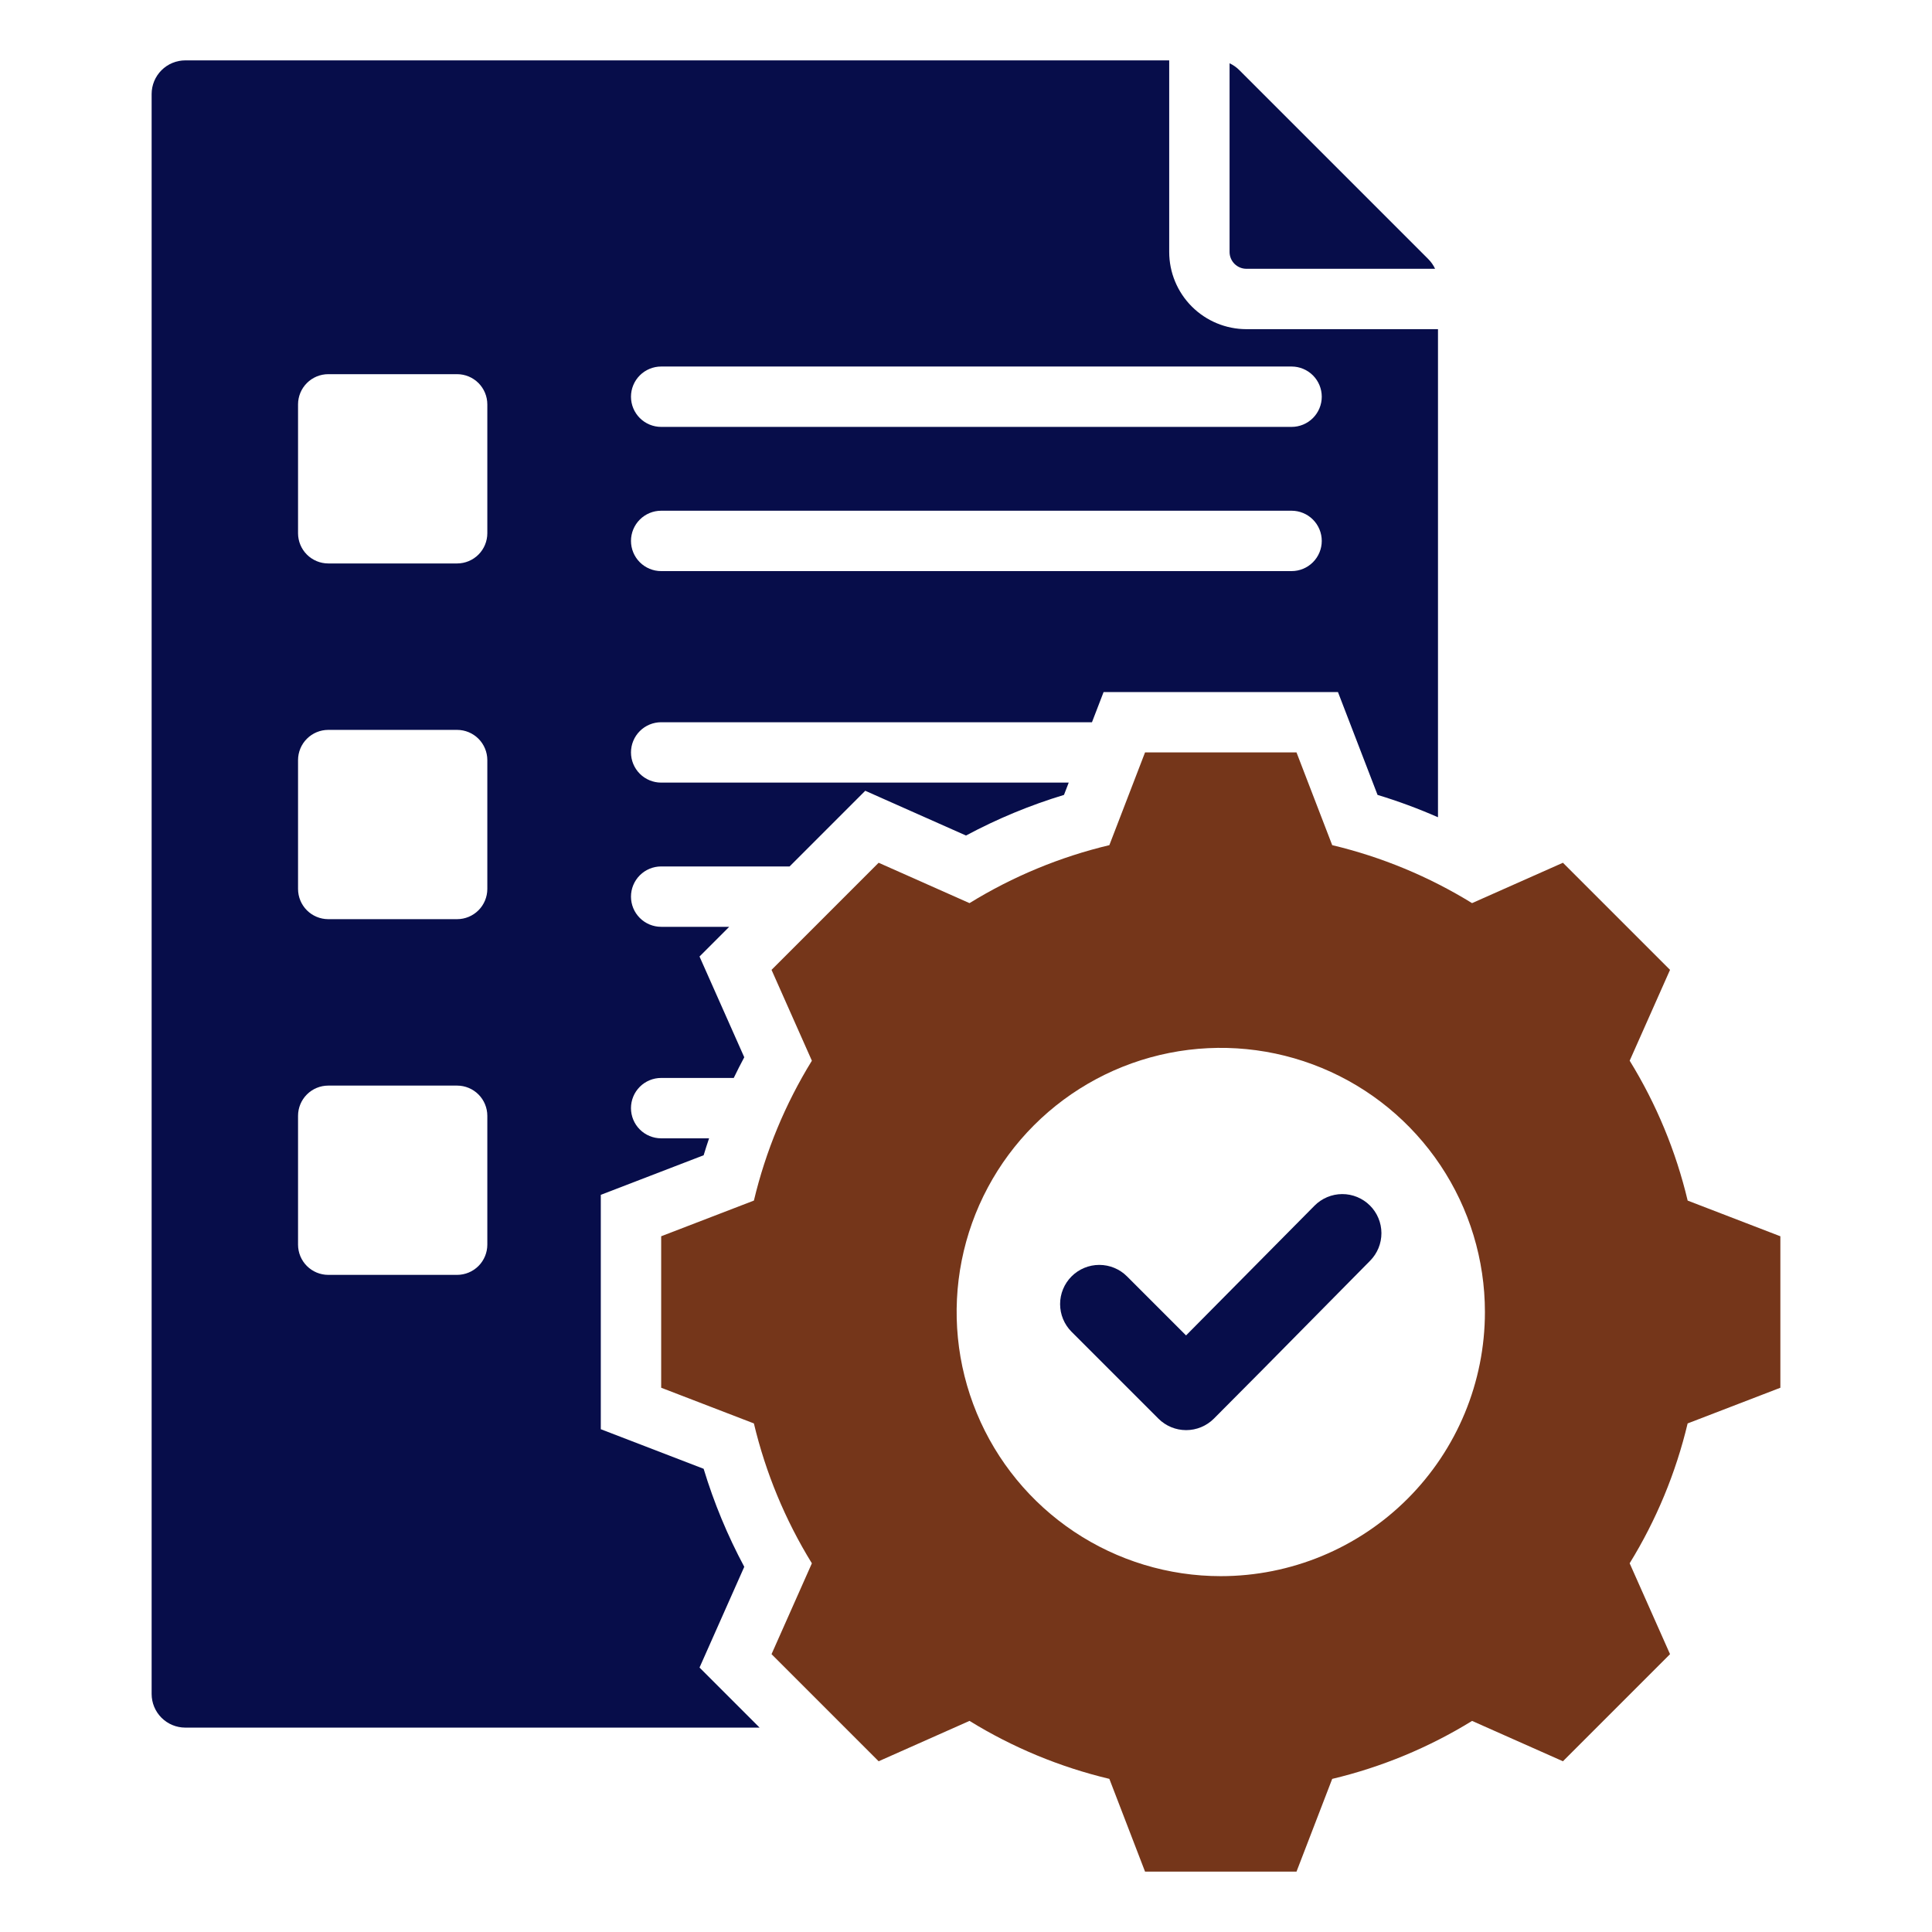
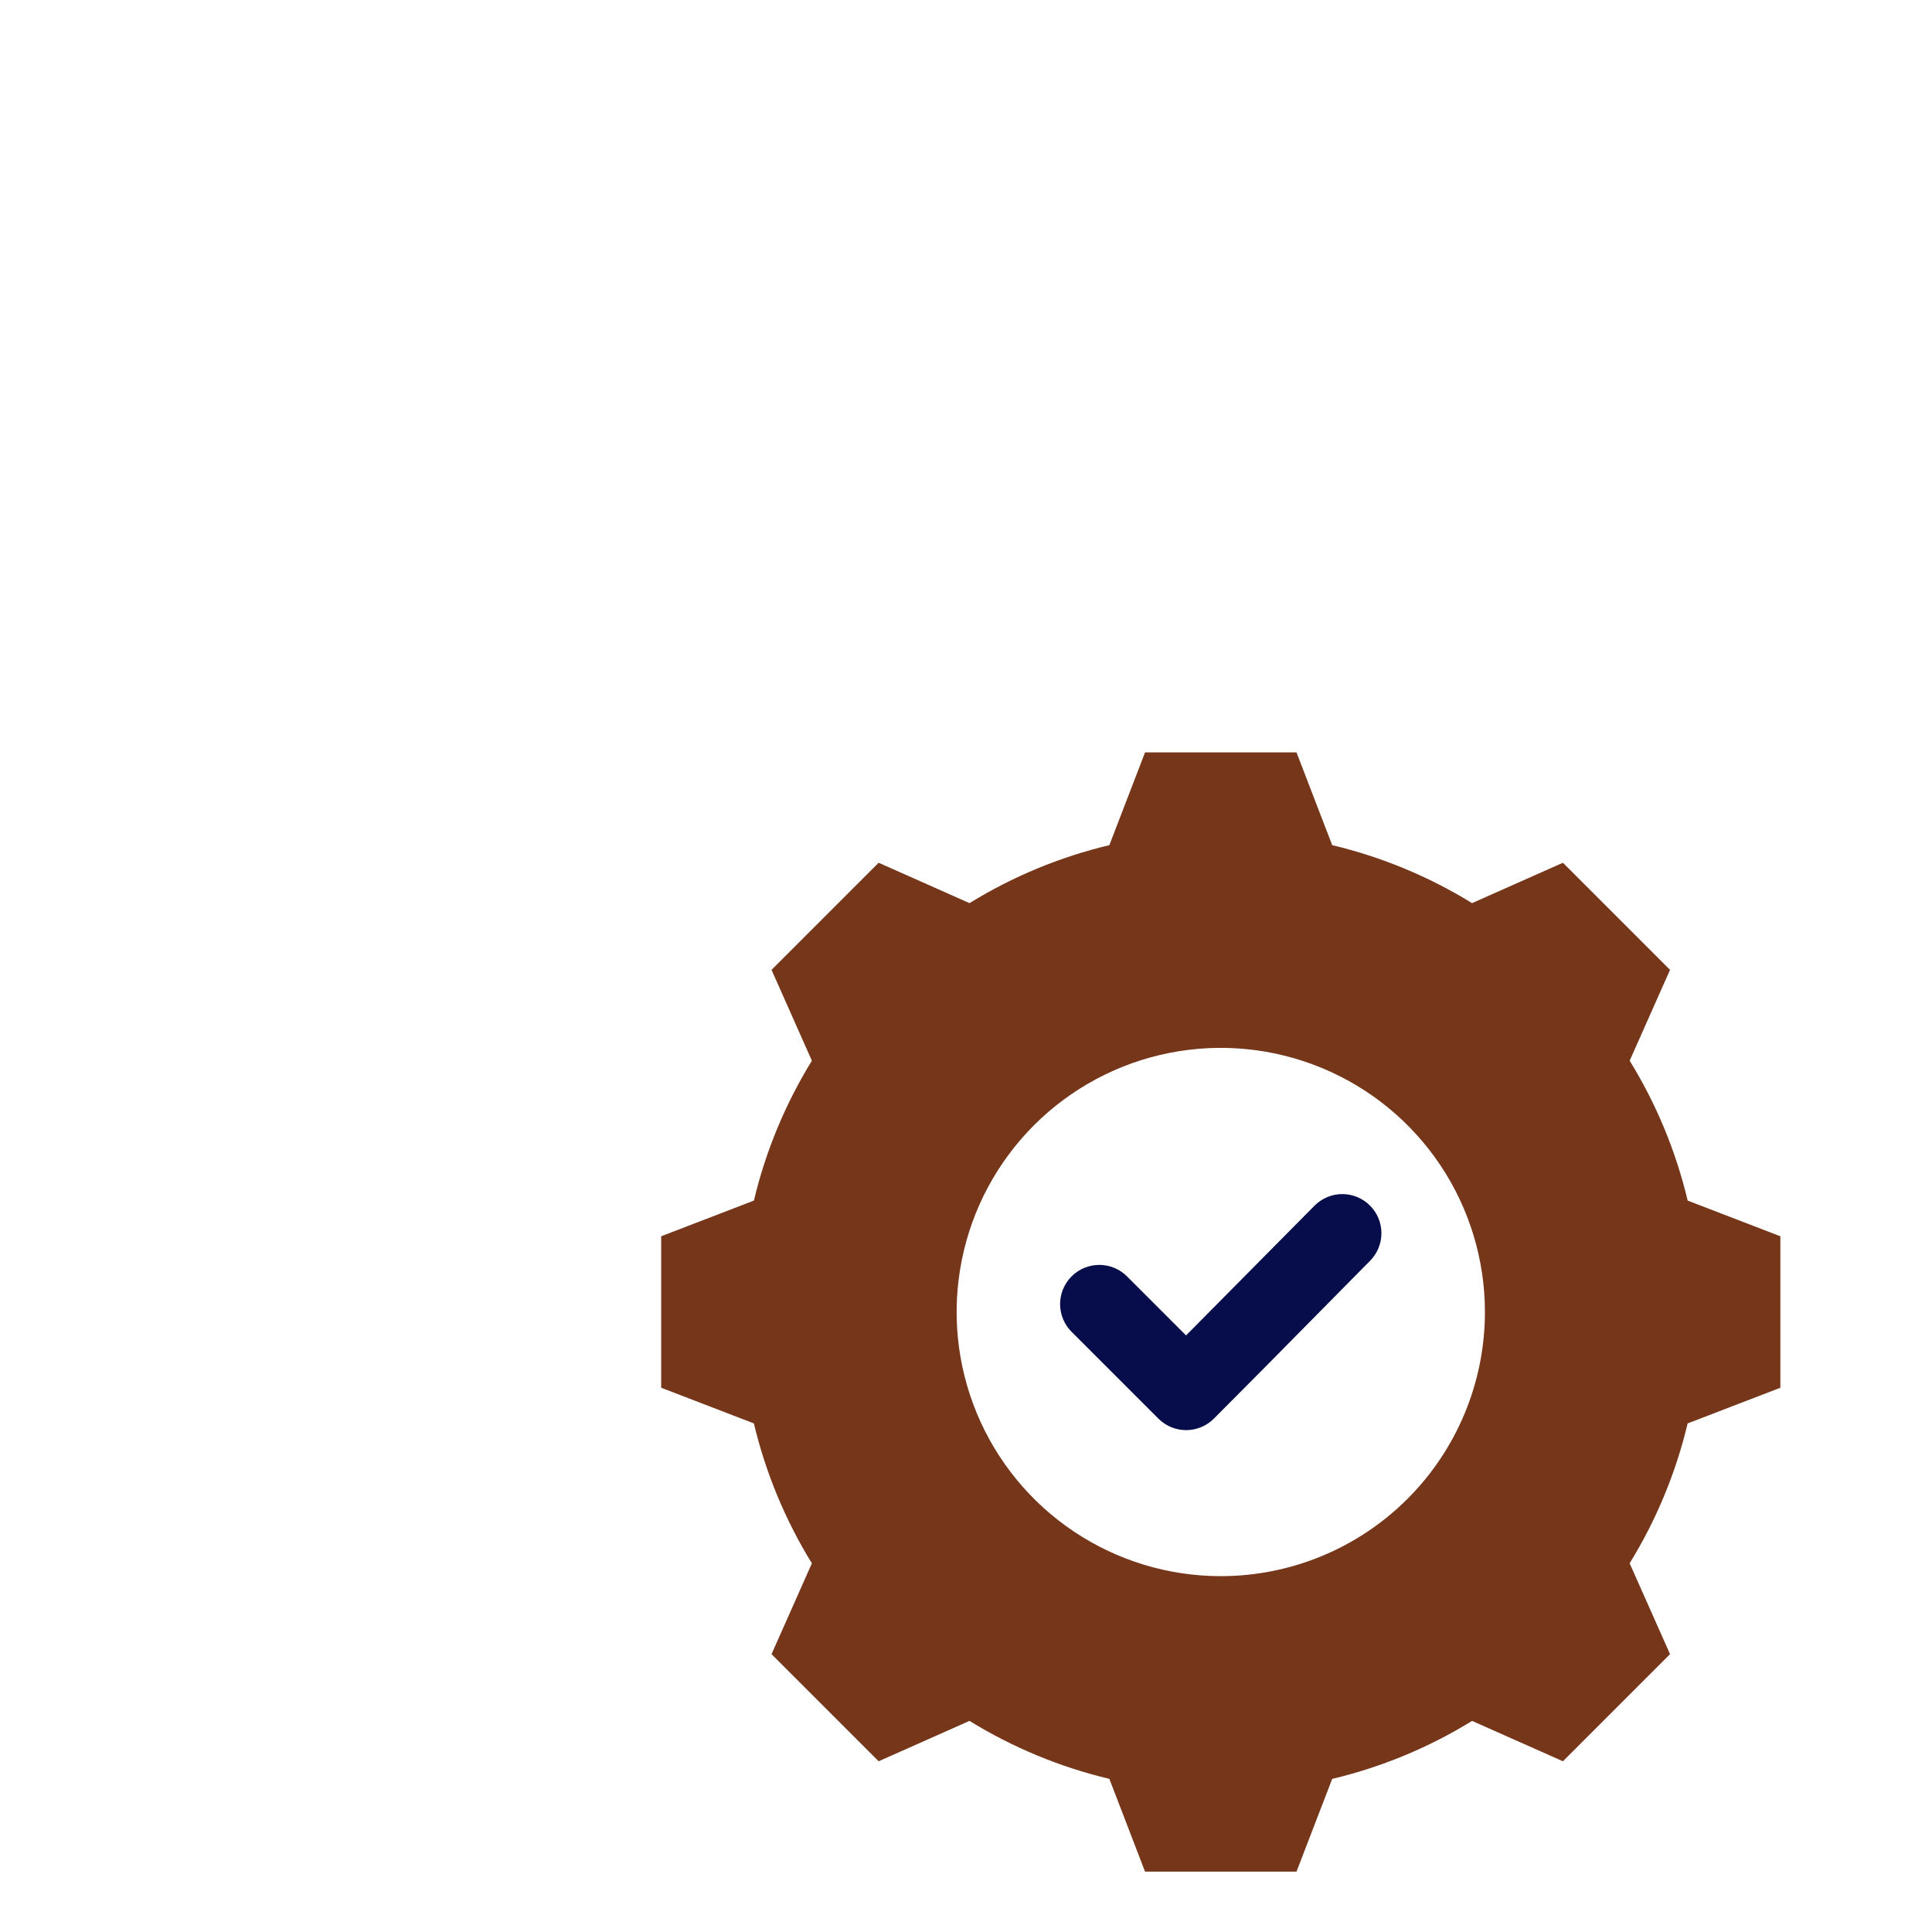
<svg xmlns="http://www.w3.org/2000/svg" width="512" height="512" viewBox="0 0 512 512" fill="none">
-   <path fill-rule="evenodd" clip-rule="evenodd" d="M325.85 16.772V66.778C325.852 67.958 326.322 69.089 327.156 69.924C327.99 70.758 329.121 71.229 330.301 71.232H380.31C379.859 70.259 379.237 69.375 378.473 68.623L328.459 18.609C327.706 17.845 326.822 17.223 325.85 16.772ZM186.47 389.245C189.195 398.237 192.802 406.938 197.238 415.221L185.383 441.918L201.301 457.835H49.092C46.73 457.831 44.467 456.891 42.798 455.221C41.128 453.551 40.188 451.288 40.184 448.927V24.908C40.188 22.547 41.128 20.284 42.798 18.614C44.467 16.945 46.73 16.005 49.092 16H309.851V66.778C309.855 72.201 312.01 77.4 315.844 81.235C319.679 85.07 324.878 87.227 330.301 87.232H381.082V216.581C375.866 214.288 370.517 212.31 365.065 210.657L354.573 183.4H292.463L289.384 191.4H175.218C173.096 191.4 171.061 192.243 169.561 193.743C168.06 195.243 167.218 197.278 167.218 199.4C167.218 201.522 168.06 203.557 169.561 205.057C171.061 206.557 173.096 207.4 175.218 207.4H283.221L281.967 210.658C272.978 213.383 264.281 216.989 256.001 221.423L229.301 209.562L209.248 229.617H175.218C173.096 229.617 171.061 230.46 169.561 231.96C168.06 233.46 167.218 235.495 167.218 237.617C167.218 239.739 168.06 241.774 169.561 243.274C171.061 244.774 173.096 245.617 175.218 245.617H193.246L185.378 253.485L197.237 280.185C196.268 281.993 195.34 283.82 194.452 285.667H175.215C173.093 285.667 171.058 286.51 169.558 288.01C168.057 289.51 167.215 291.545 167.215 293.667C167.215 295.789 168.057 297.824 169.558 299.324C171.058 300.824 173.093 301.667 175.215 301.667H187.915C187.409 303.154 186.929 304.65 186.473 306.154L159.218 316.645V378.756L186.47 389.245ZM342.281 97.133H175.218C173.096 97.133 171.061 97.976 169.561 99.476C168.06 100.976 167.218 103.011 167.218 105.133C167.218 107.255 168.06 109.29 169.561 110.79C171.061 112.29 173.096 113.133 175.218 113.133H342.281C344.402 113.133 346.437 112.29 347.937 110.79C349.438 109.29 350.281 107.255 350.281 105.133C350.281 103.011 349.438 100.976 347.937 99.476C346.437 97.976 344.402 97.133 342.281 97.133ZM342.281 135.347H175.218C173.096 135.347 171.061 136.19 169.561 137.69C168.06 139.19 167.218 141.225 167.218 143.347C167.218 145.469 168.06 147.504 169.561 149.004C171.061 150.504 173.096 151.347 175.218 151.347H342.281C344.402 151.347 346.437 150.504 347.937 149.004C349.438 147.504 350.281 145.469 350.281 143.347C350.281 141.225 349.438 139.19 347.937 137.69C346.437 136.19 344.402 135.347 342.281 135.347ZM126.798 335.506C128.297 334.007 129.141 331.974 129.146 329.854V295.694C129.141 293.574 128.297 291.541 126.798 290.042C125.298 288.542 123.266 287.698 121.146 287.694H86.985C84.864 287.698 82.832 288.542 81.332 290.042C79.833 291.541 78.989 293.574 78.985 295.694V329.854C78.989 331.974 79.833 334.007 81.332 335.506C82.832 337.006 84.864 337.85 86.985 337.854H121.146C123.266 337.85 125.298 337.006 126.798 335.506ZM126.798 241.24C128.297 239.741 129.141 237.708 129.146 235.588V201.427C129.141 199.307 128.297 197.274 126.798 195.775C125.298 194.275 123.266 193.431 121.146 193.427H86.985C84.864 193.431 82.832 194.275 81.332 195.775C79.833 197.274 78.989 199.307 78.985 201.427V235.588C78.989 237.708 79.833 239.741 81.332 241.24C82.832 242.74 84.864 243.584 86.985 243.588H121.146C123.266 243.584 125.298 242.74 126.798 241.24ZM126.798 146.973C128.297 145.474 129.141 143.441 129.146 141.321V107.16C129.141 105.04 128.297 103.007 126.798 101.508C125.298 100.008 123.266 99.164 121.146 99.16H86.985C84.864 99.164 82.832 100.008 81.332 101.508C79.833 103.007 78.989 105.04 78.985 107.16V141.321C78.989 143.441 79.833 145.474 81.332 146.973C82.832 148.473 84.864 149.317 86.985 149.321H121.146C123.266 149.317 125.298 148.473 126.798 146.973Z" fill="#070D4A" />
  <path d="M366.093 326.783C366.085 324.035 364.986 321.403 363.039 319.464V319.467C362.074 318.505 360.928 317.743 359.668 317.225C358.408 316.706 357.058 316.441 355.695 316.445C354.332 316.449 352.984 316.722 351.727 317.248C350.47 317.774 349.329 318.542 348.369 319.51L314.317 353.901L298.669 338.253C296.721 336.305 294.079 335.211 291.324 335.211C288.569 335.211 285.927 336.305 283.98 338.253C282.032 340.201 280.937 342.843 280.938 345.598C280.938 348.353 282.032 350.995 283.98 352.943L306.995 375.958C308.943 377.905 311.585 378.999 314.34 378.999C317.094 378.999 319.736 377.905 321.684 375.958C330.419 367.225 339.09 358.43 347.761 349.636L347.781 349.616C352.878 344.446 357.975 339.277 363.084 334.121C365.019 332.17 366.101 329.531 366.093 326.783Z" fill="#070D4A" />
  <path fill-rule="evenodd" clip-rule="evenodd" d="M447.249 318.169C444.131 305.073 438.944 292.558 431.882 281.096L442.575 257.021L414.191 228.638L390.109 239.338C378.65 232.279 366.14 227.093 353.048 223.974L343.588 199.398H303.449L293.99 223.974C280.898 227.093 268.387 232.279 256.929 239.338L232.846 228.638L204.463 257.022L215.157 281.102C208.097 292.561 202.91 305.073 199.792 318.165L175.219 327.624V367.764L199.789 377.221C202.907 390.318 208.094 402.834 215.156 414.296L204.463 438.37L232.846 466.754L256.929 456.054C268.387 463.114 280.898 468.3 293.99 471.418L303.449 495.996H343.589L353.046 471.426C366.141 468.309 378.656 463.121 390.117 456.059L414.192 466.752L442.575 438.368L431.875 414.286C438.934 402.828 444.12 390.317 447.239 377.225L471.815 367.766V327.626L447.249 318.169ZM284.629 405.899C296.14 413.591 309.674 417.696 323.519 417.696C342.084 417.696 359.889 410.321 373.016 397.194C386.144 384.066 393.519 366.262 393.519 347.696C393.519 333.852 389.413 320.318 381.722 308.807C374.03 297.295 363.097 288.323 350.307 283.025C337.516 277.727 323.441 276.341 309.862 279.041C296.284 281.742 283.811 288.409 274.021 298.199C264.232 307.989 257.565 320.461 254.864 334.04C252.163 347.619 253.549 361.693 258.847 374.484C264.145 387.275 273.117 398.208 284.629 405.899Z" fill="#75361A" />
</svg>